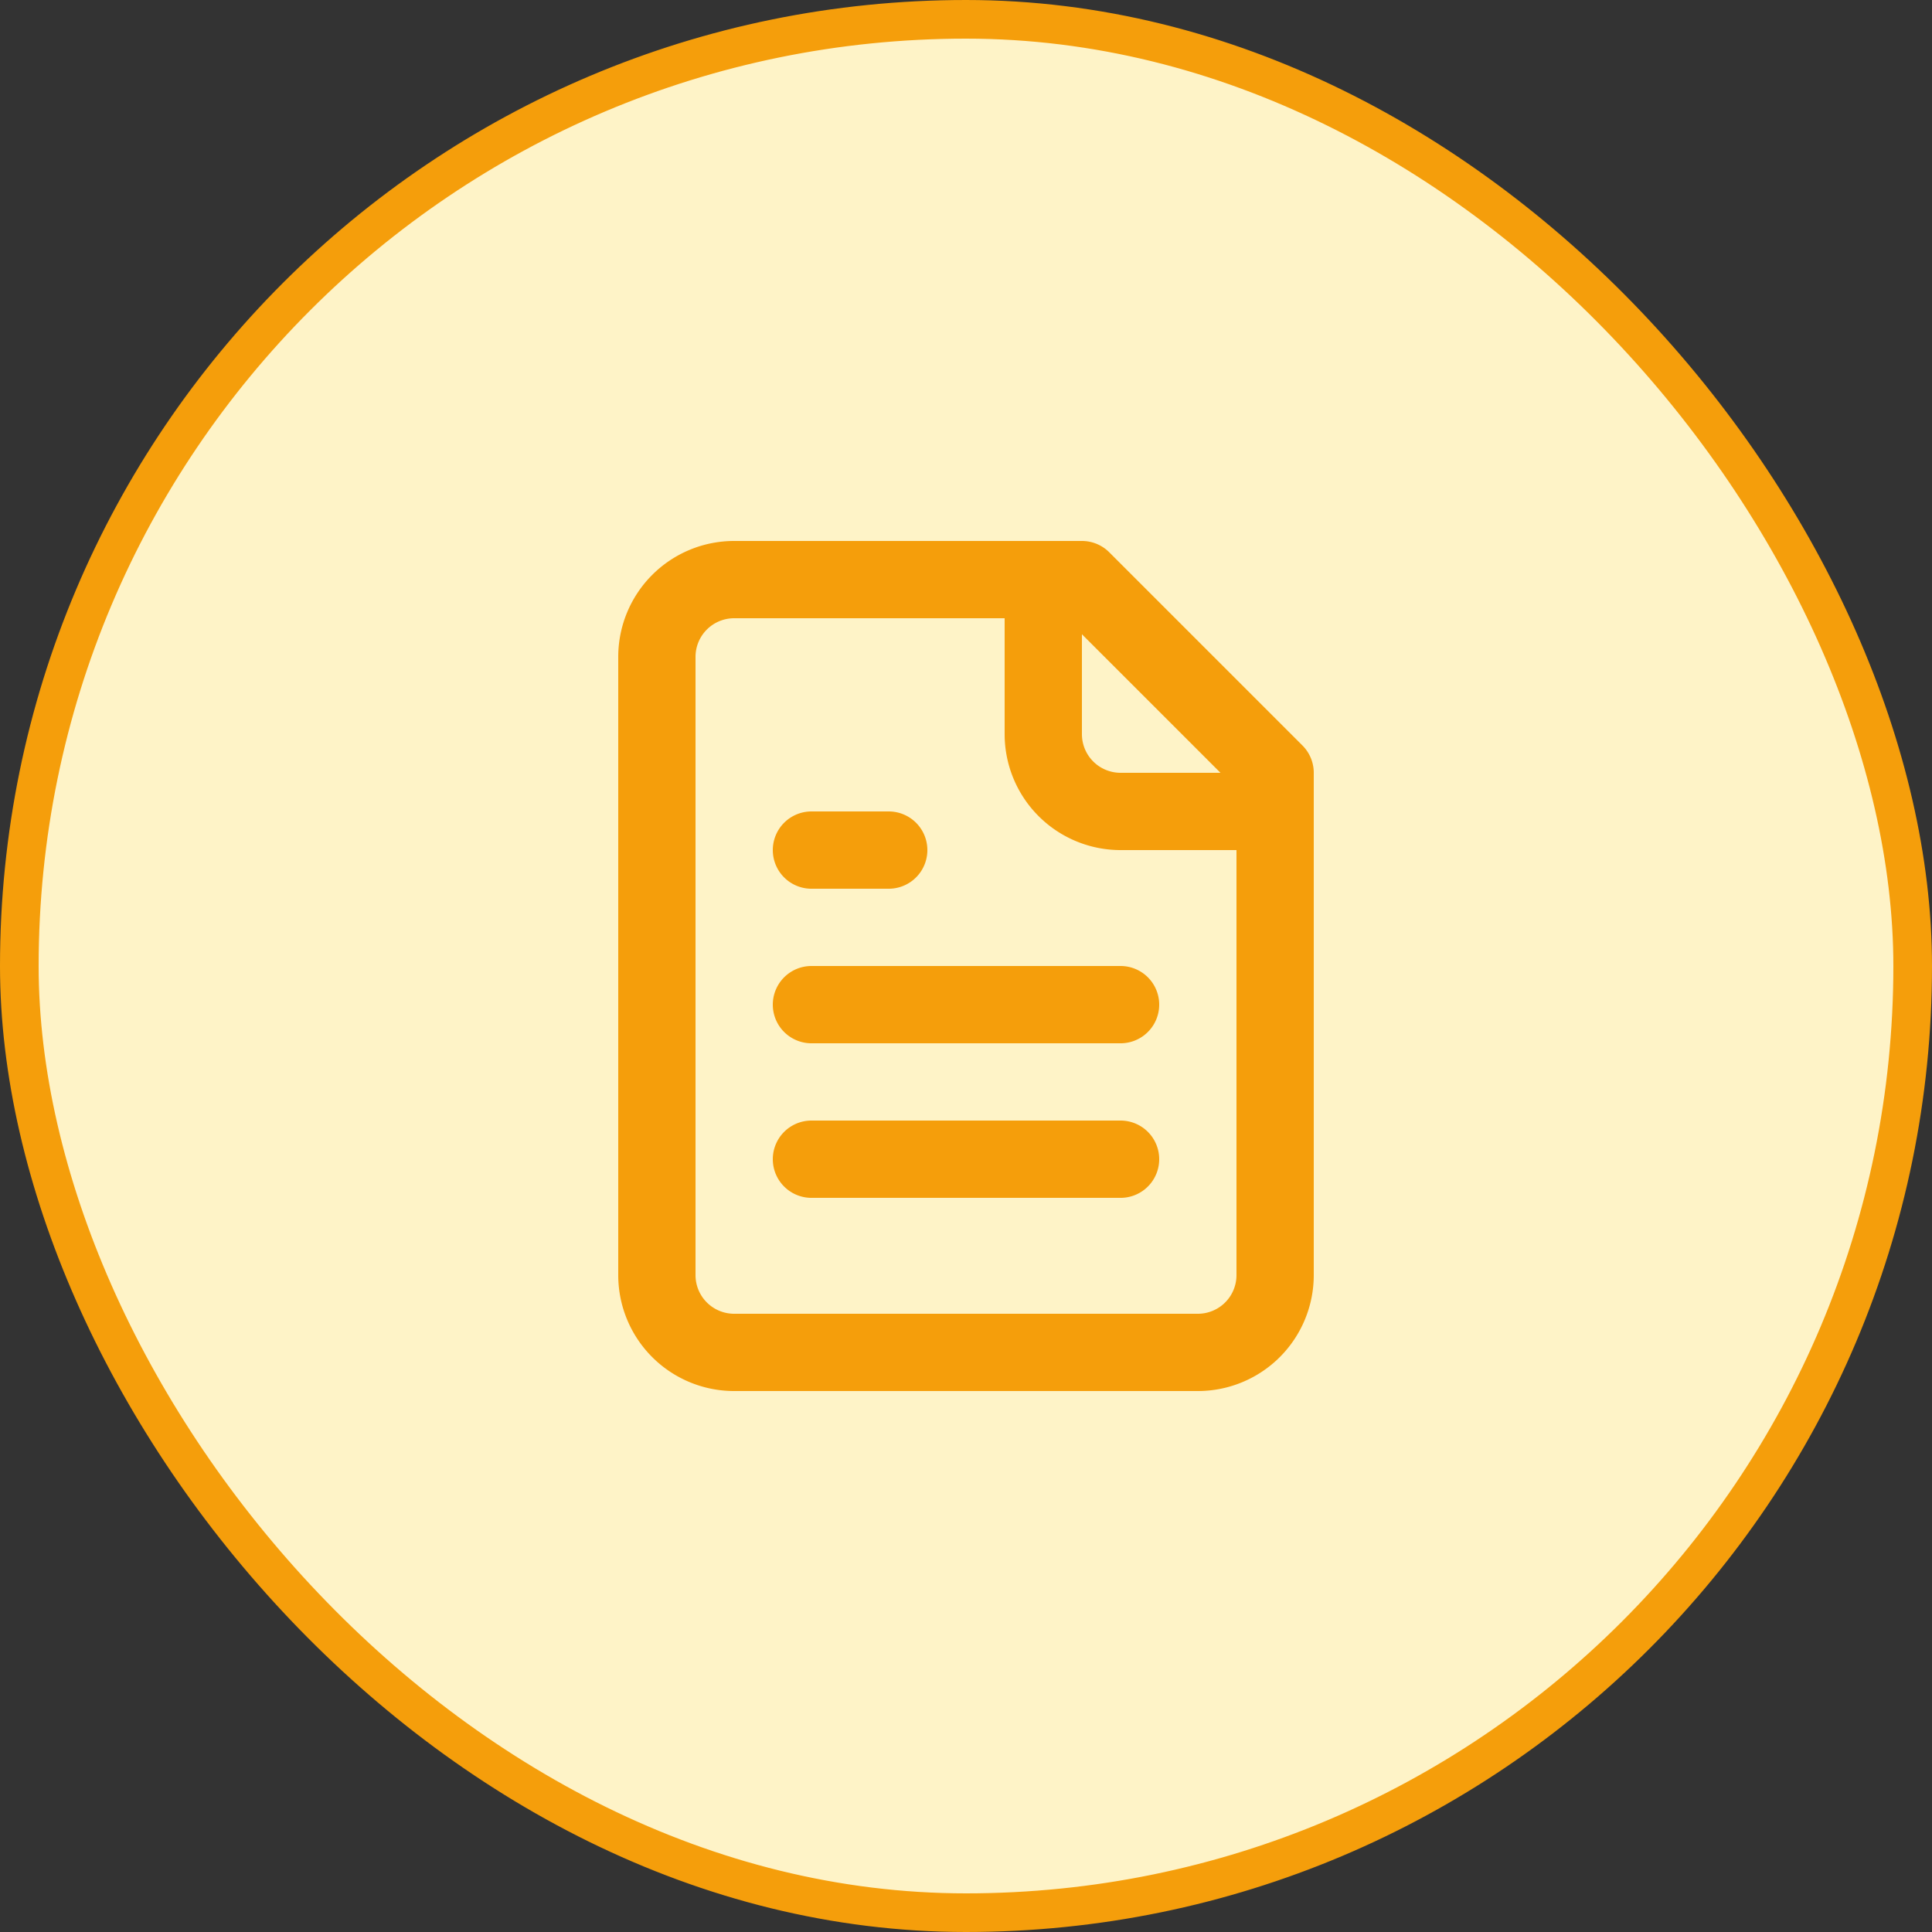
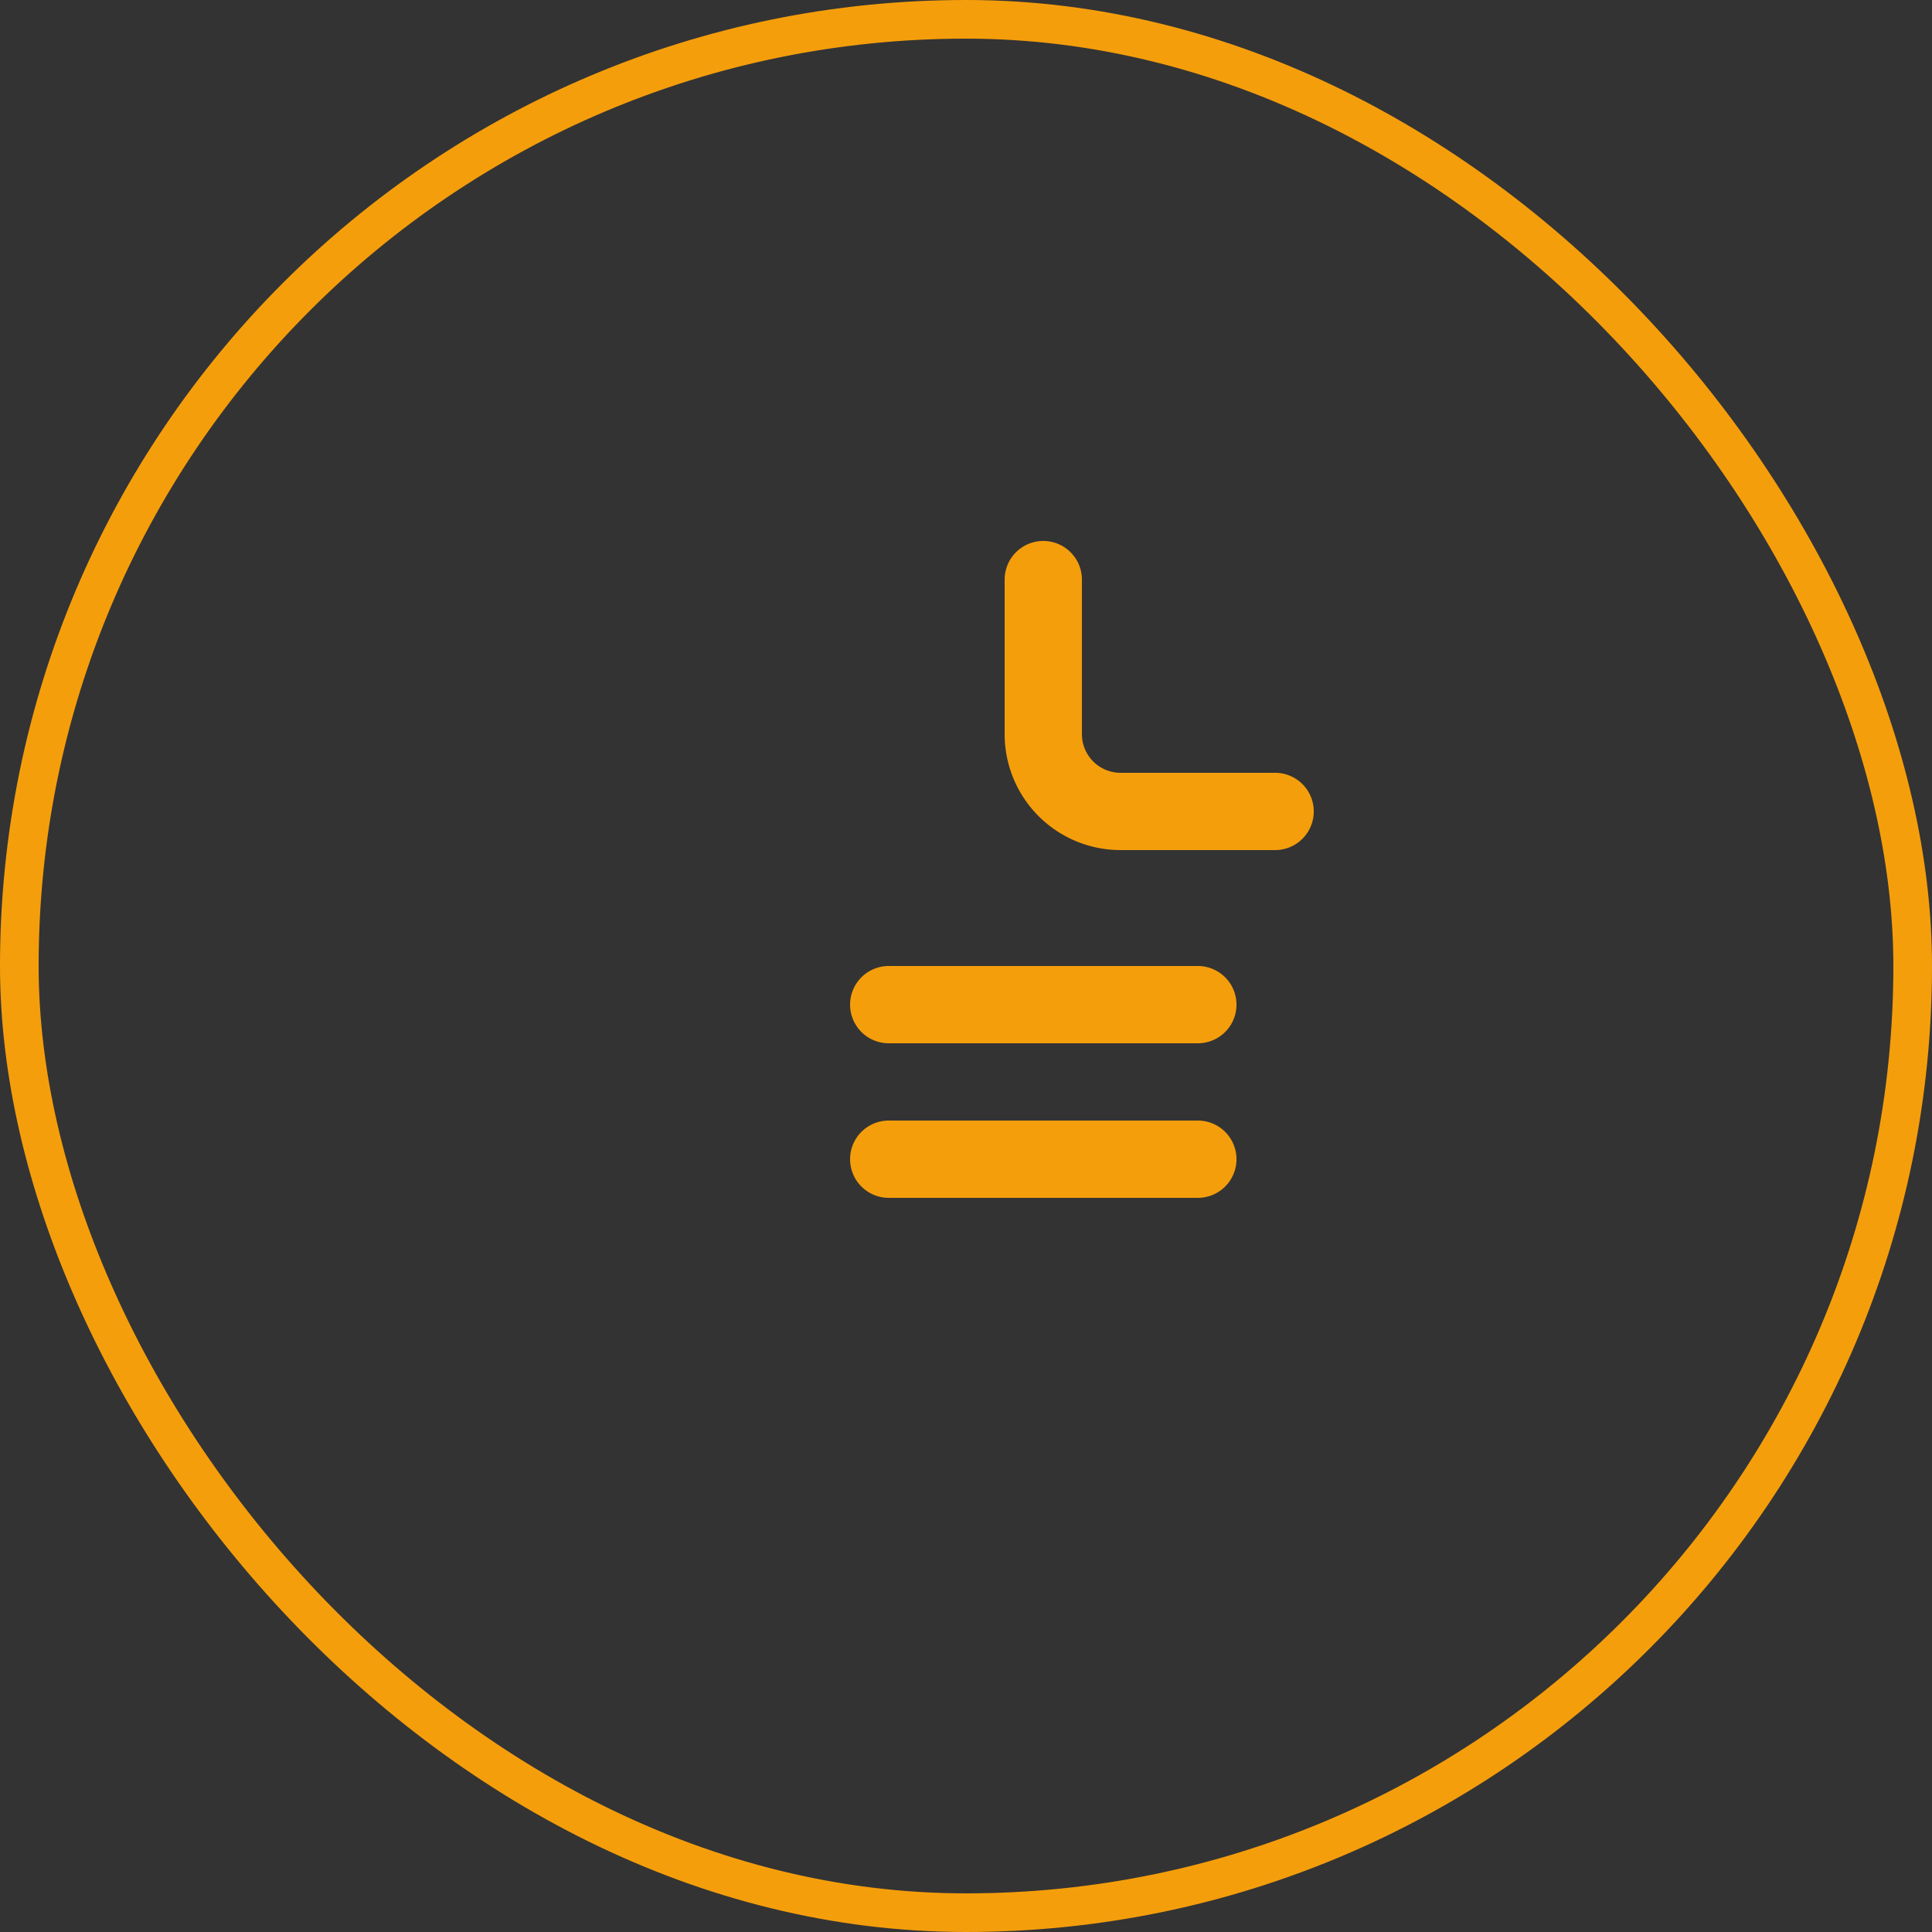
<svg xmlns="http://www.w3.org/2000/svg" width="50" height="50" fill="none">
  <rect width="100%" height="100%" fill="#333333" stroke="none" />
-   <rect x=".5" y=".5" width="49" height="49" rx="24.5" fill="#FEF3C7" />
  <rect x=".5" y=".5" width="49" height="49" rx="24.5" stroke="#F59E0B" />
-   <path d="M28 15h-9a2 2 0 00-2 2v16a2 2 0 002 2h12a2 2 0 002-2V20l-5-5z" stroke="#F59E0B" stroke-width="2" stroke-linecap="round" stroke-linejoin="round" />
-   <path d="M27 15v4a2 2 0 002 2h4m-10 1h-2m8 4h-8m8 4h-8" stroke="#F59E0B" stroke-width="2" stroke-linecap="round" stroke-linejoin="round" />
+   <path d="M27 15v4a2 2 0 002 2h4m-10 1m8 4h-8m8 4h-8" stroke="#F59E0B" stroke-width="2" stroke-linecap="round" stroke-linejoin="round" />
</svg>